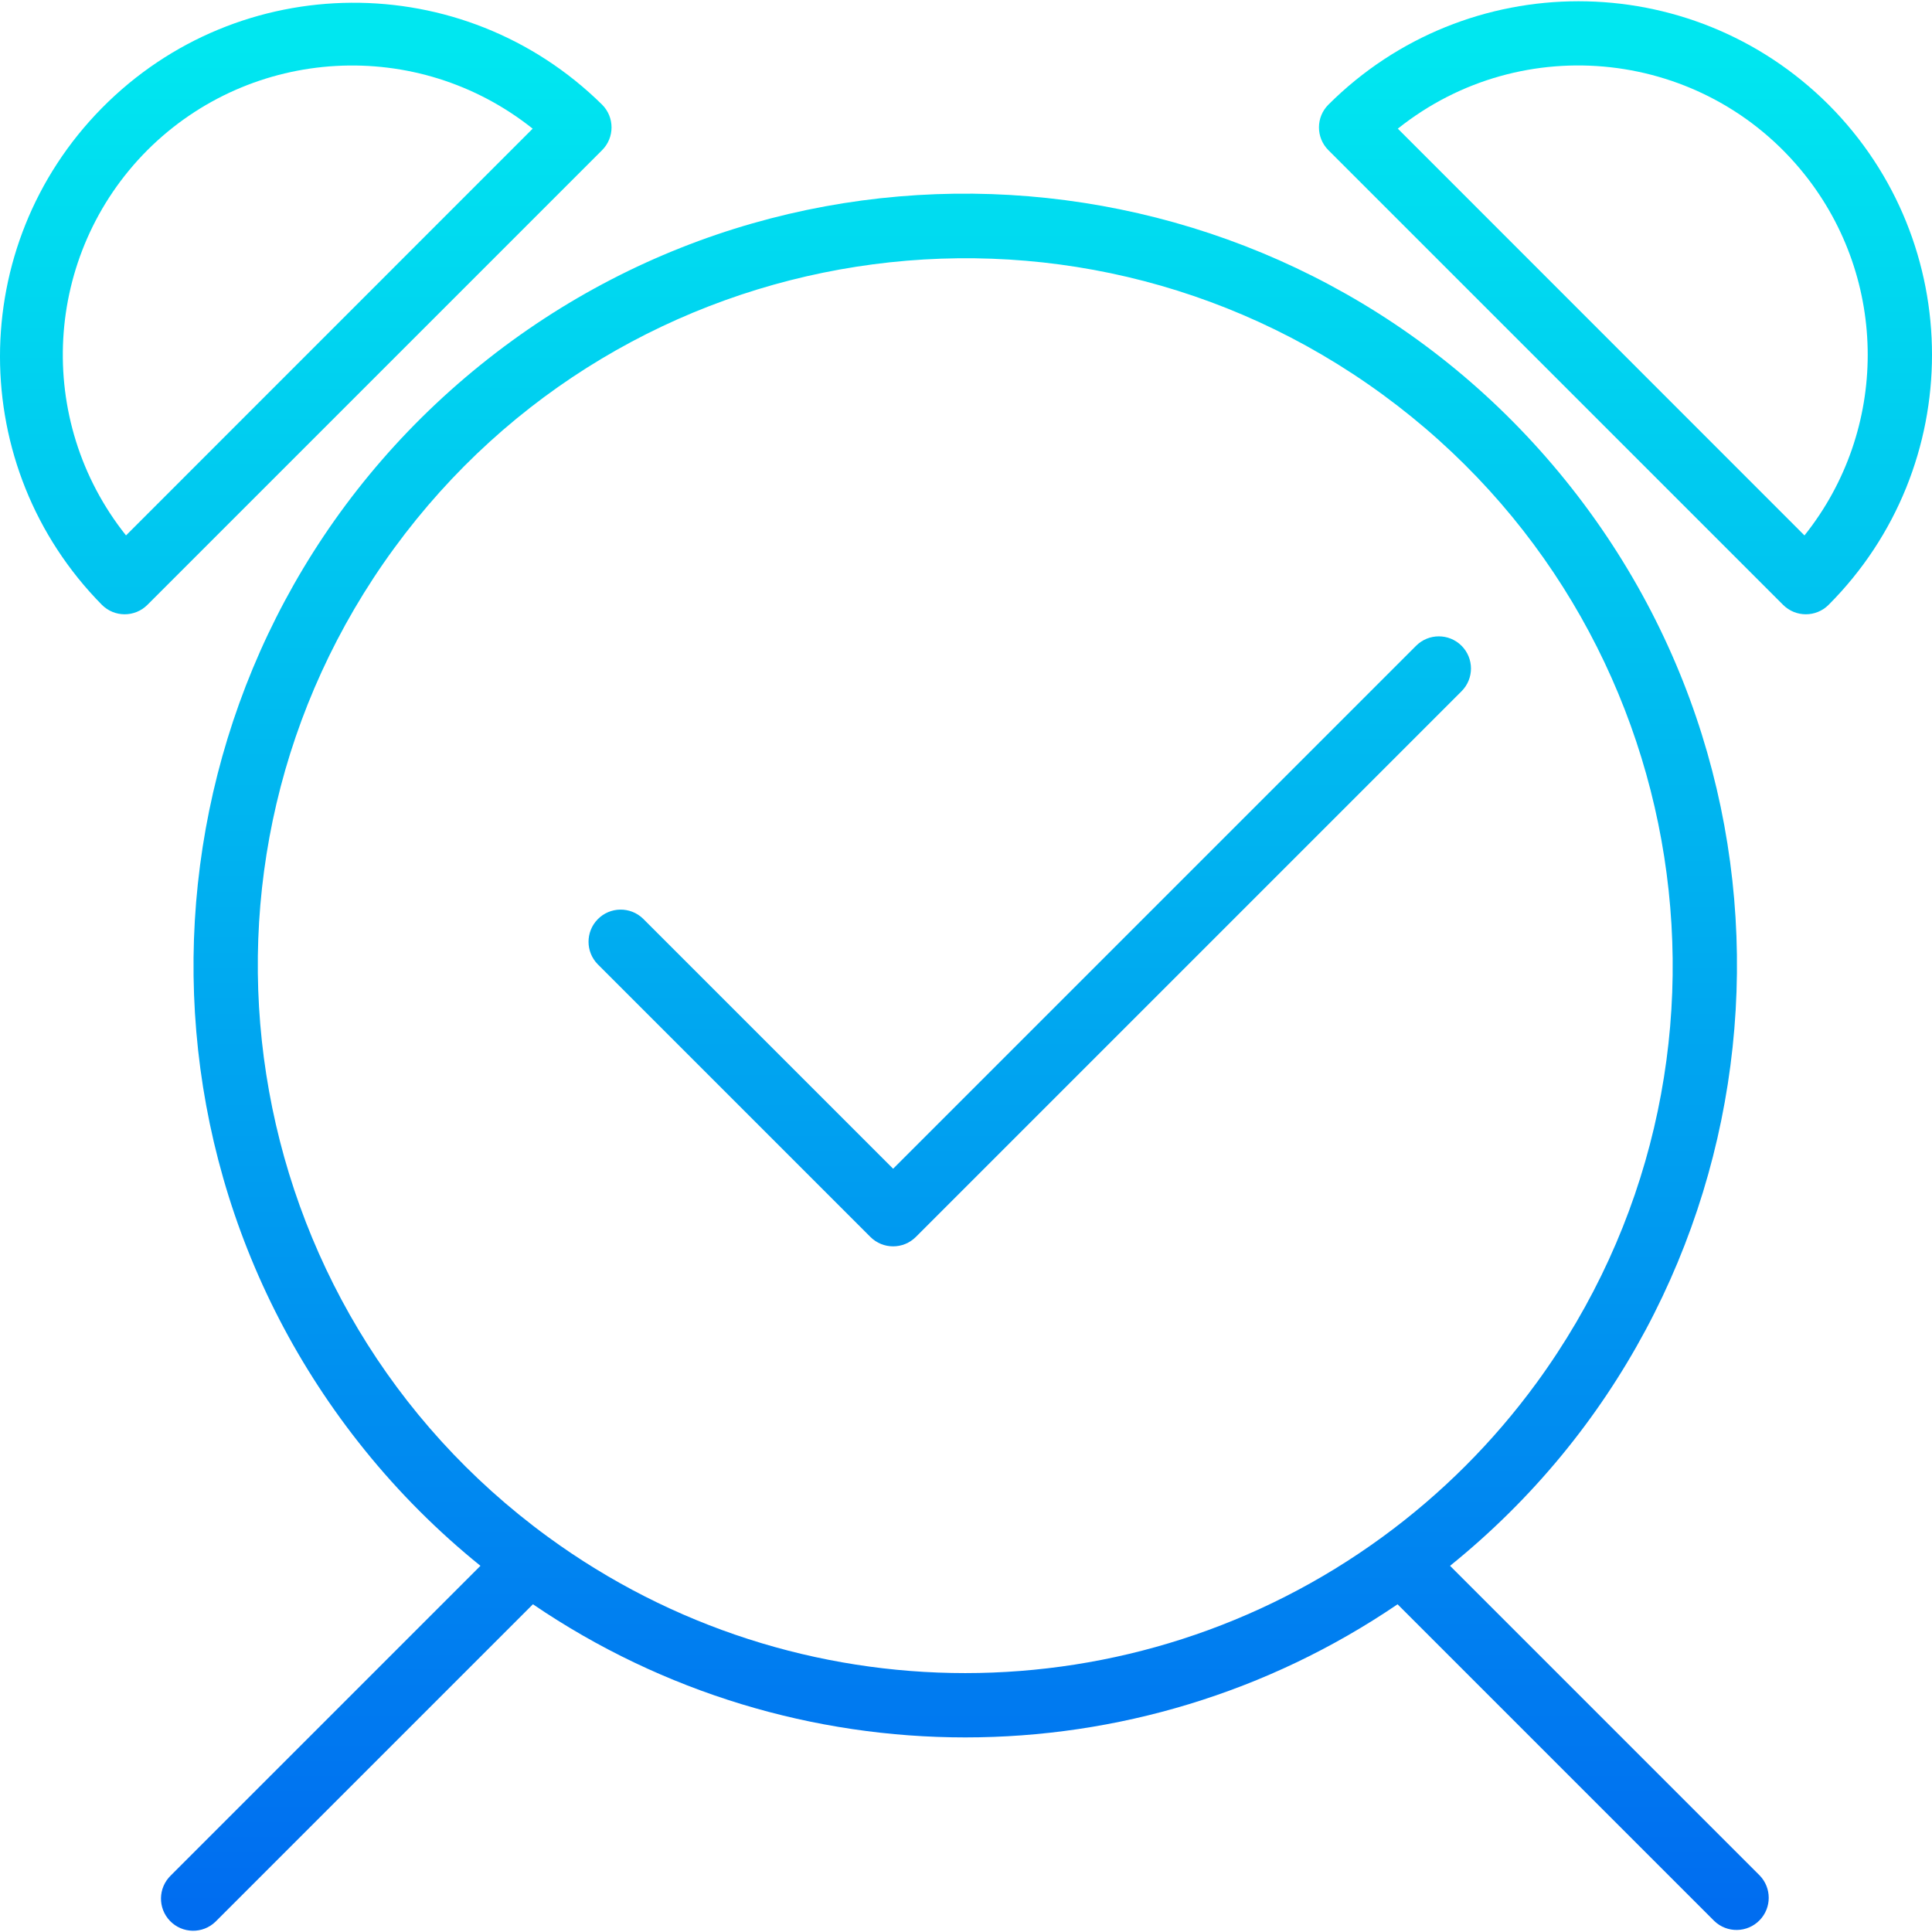
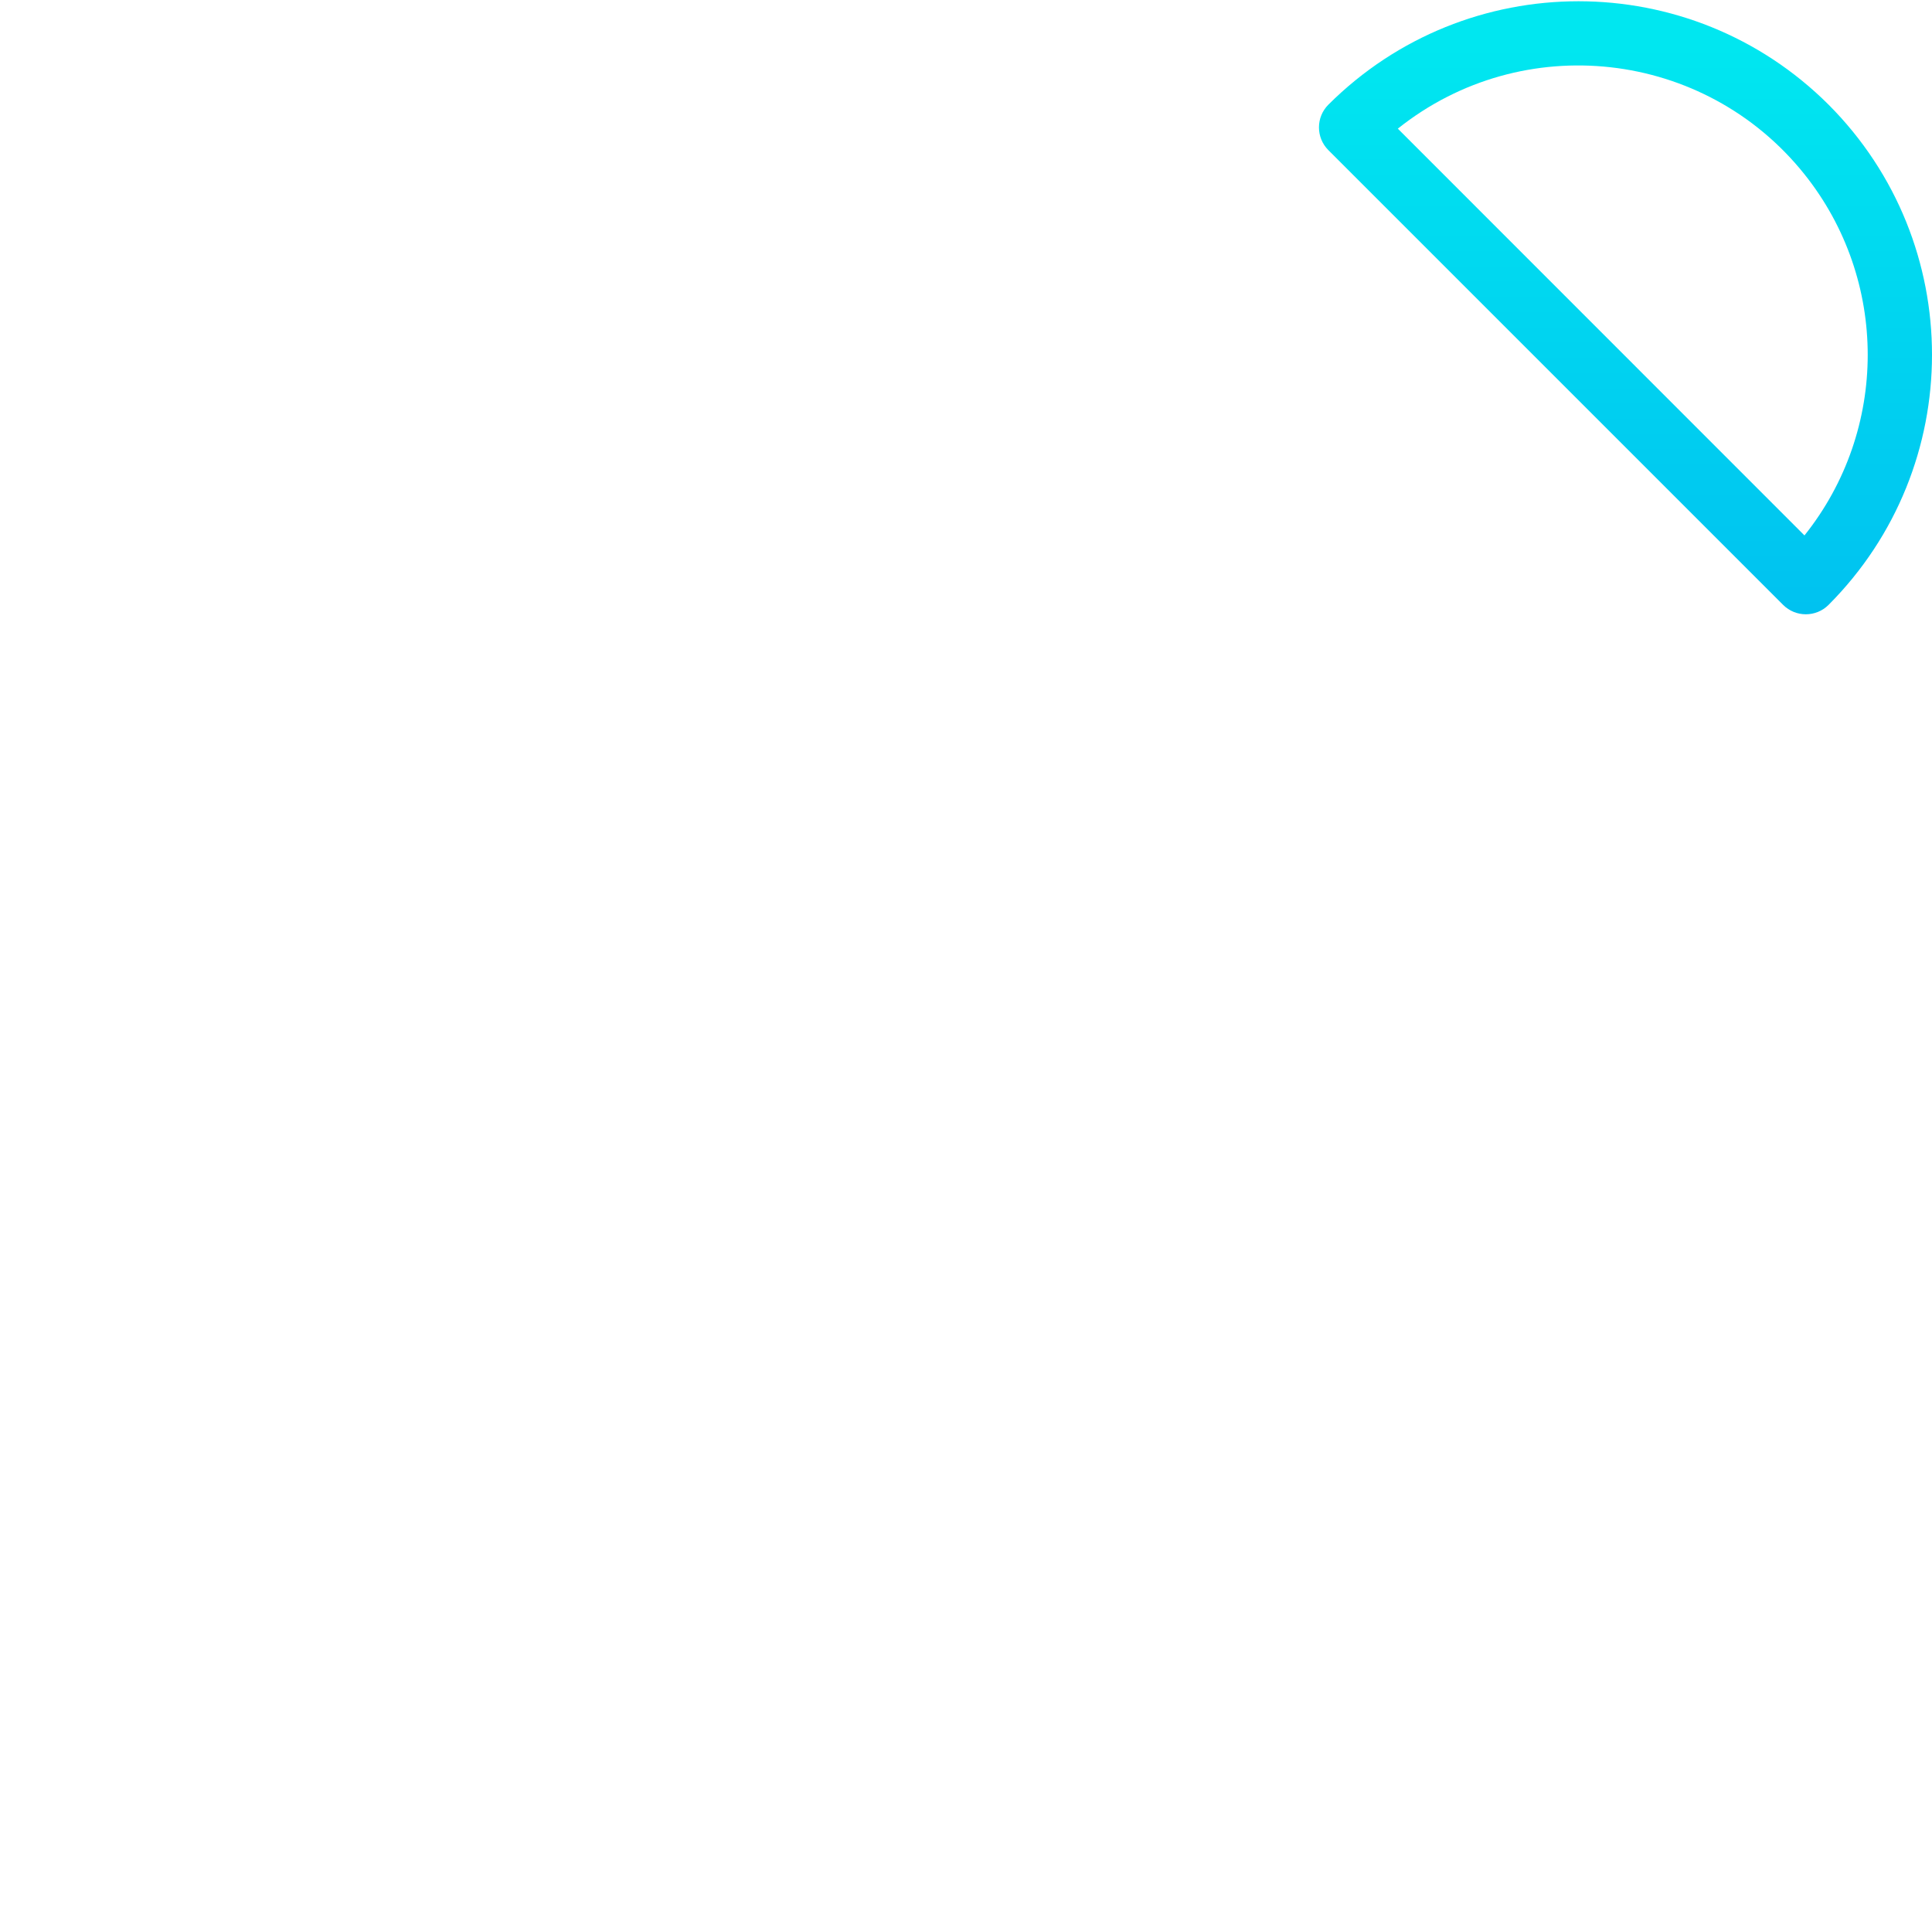
<svg xmlns="http://www.w3.org/2000/svg" version="1.1" id="Capa_1" x="0px" y="0px" viewBox="0 0 480.676 480.676" style="enable-background:new 0 0 480.676 480.676;" xml:space="preserve">
  <linearGradient id="SVGID_1_" gradientUnits="userSpaceOnUse" x1="-6.191" y1="558.651" x2="-6.191" y2="616.518" gradientTransform="matrix(8 0 0 -8 453.943 4943.396)">
    <stop offset="0" style="stop-color:#006DF0" />
    <stop offset="1" style="stop-color:#00E7F0" />
  </linearGradient>
  <path style="fill:url(#SVGID_1_);" d="M454.943,26.042c-34.39-34.307-90.058-34.307-124.448,0c-3.123,3.124-3.123,8.188,0,11.312  L443.631,150.49c3.124,3.123,8.188,3.123,11.312,0C489.254,116.103,489.254,60.43,454.943,26.042z M448.975,133.242L347.775,32.01  c31.081-24.802,76.384-19.712,101.187,11.369c20.967,26.275,20.962,63.561-0.011,89.831L448.975,133.242z" />
  <g>
    <linearGradient id="SVGID_2_" gradientUnits="userSpaceOnUse" x1="-47.234" y1="558.651" x2="-47.234" y2="616.518" gradientTransform="matrix(8 0 0 -8 453.943 4943.396)">
      <stop offset="0" style="stop-color:#006DF0" />
      <stop offset="1" style="stop-color:#00E7F0" />
    </linearGradient>
-     <path style="fill:url(#SVGID_2_);" d="M149.807,37.354c3.123-3.124,3.123-8.188,0-11.312C115.211-8.093,59.494-7.719,25.359,26.876   c-33.812,34.268-33.812,89.346,0,123.614c3.124,3.123,8.188,3.123,11.312,0L149.807,37.354z M36.671,37.354   c25.949-25.886,67.19-28.185,95.856-5.344L31.351,133.21C8.503,104.55,10.792,63.31,36.671,37.354z" />
    <linearGradient id="SVGID_3_" gradientUnits="userSpaceOnUse" x1="-26.736" y1="558.651" x2="-26.736" y2="616.518" gradientTransform="matrix(8 0 0 -8 453.943 4943.396)">
      <stop offset="0" style="stop-color:#006DF0" />
      <stop offset="1" style="stop-color:#00E7F0" />
    </linearGradient>
-     <path style="fill:url(#SVGID_3_);" d="M360.767,389.57c82.503-66.614,95.383-187.498,28.769-270.001S202.038,24.187,119.535,90.801   S24.152,278.299,90.766,360.802c8.544,10.581,18.187,20.225,28.769,28.769l-77.04,77.04c-3.178,3.07-3.266,8.134-0.196,11.312   s8.134,3.266,11.312,0.196c0.067-0.064,0.132-0.13,0.196-0.196l78.784-78.784c64.906,44.164,150.214,44.164,215.12,0l78.784,78.784   c3.178,3.07,8.242,2.982,11.312-0.196c2.995-3.1,2.995-8.016,0-11.116L360.767,389.57z M136.319,382.37   c-78.485-57.345-95.622-167.456-38.277-245.941s167.456-95.622,245.941-38.277s95.622,167.456,38.277,245.941   c-10.709,14.656-23.62,27.568-38.277,38.277C282.136,427.559,198.165,427.559,136.319,382.37z" />
    <linearGradient id="SVGID_4_" gradientUnits="userSpaceOnUse" x1="-24.718" y1="558.651" x2="-24.718" y2="616.518" gradientTransform="matrix(8 0 0 -8 453.943 4943.396)">
      <stop offset="0" style="stop-color:#006DF0" />
      <stop offset="1" style="stop-color:#00E7F0" />
    </linearGradient>
-     <path style="fill:url(#SVGID_4_);" d="M363.631,160.666c-3.124-3.123-8.188-3.123-11.312,0L222.207,290.778l-62.224-62.224   c-3.178-3.069-8.243-2.981-11.312,0.197c-2.994,3.1-2.994,8.015,0,11.115l67.88,67.88c3.124,3.123,8.188,3.123,11.312,0   l135.768-135.768C366.754,168.854,366.754,163.79,363.631,160.666L363.631,160.666z" />
  </g>
  <g>
</g>
  <g>
</g>
  <g>
</g>
  <g>
</g>
  <g>
</g>
  <g>
</g>
  <g>
</g>
  <g>
</g>
  <g>
</g>
  <g>
</g>
  <g>
</g>
  <g>
</g>
  <g>
</g>
  <g>
</g>
  <g>
</g>
</svg>